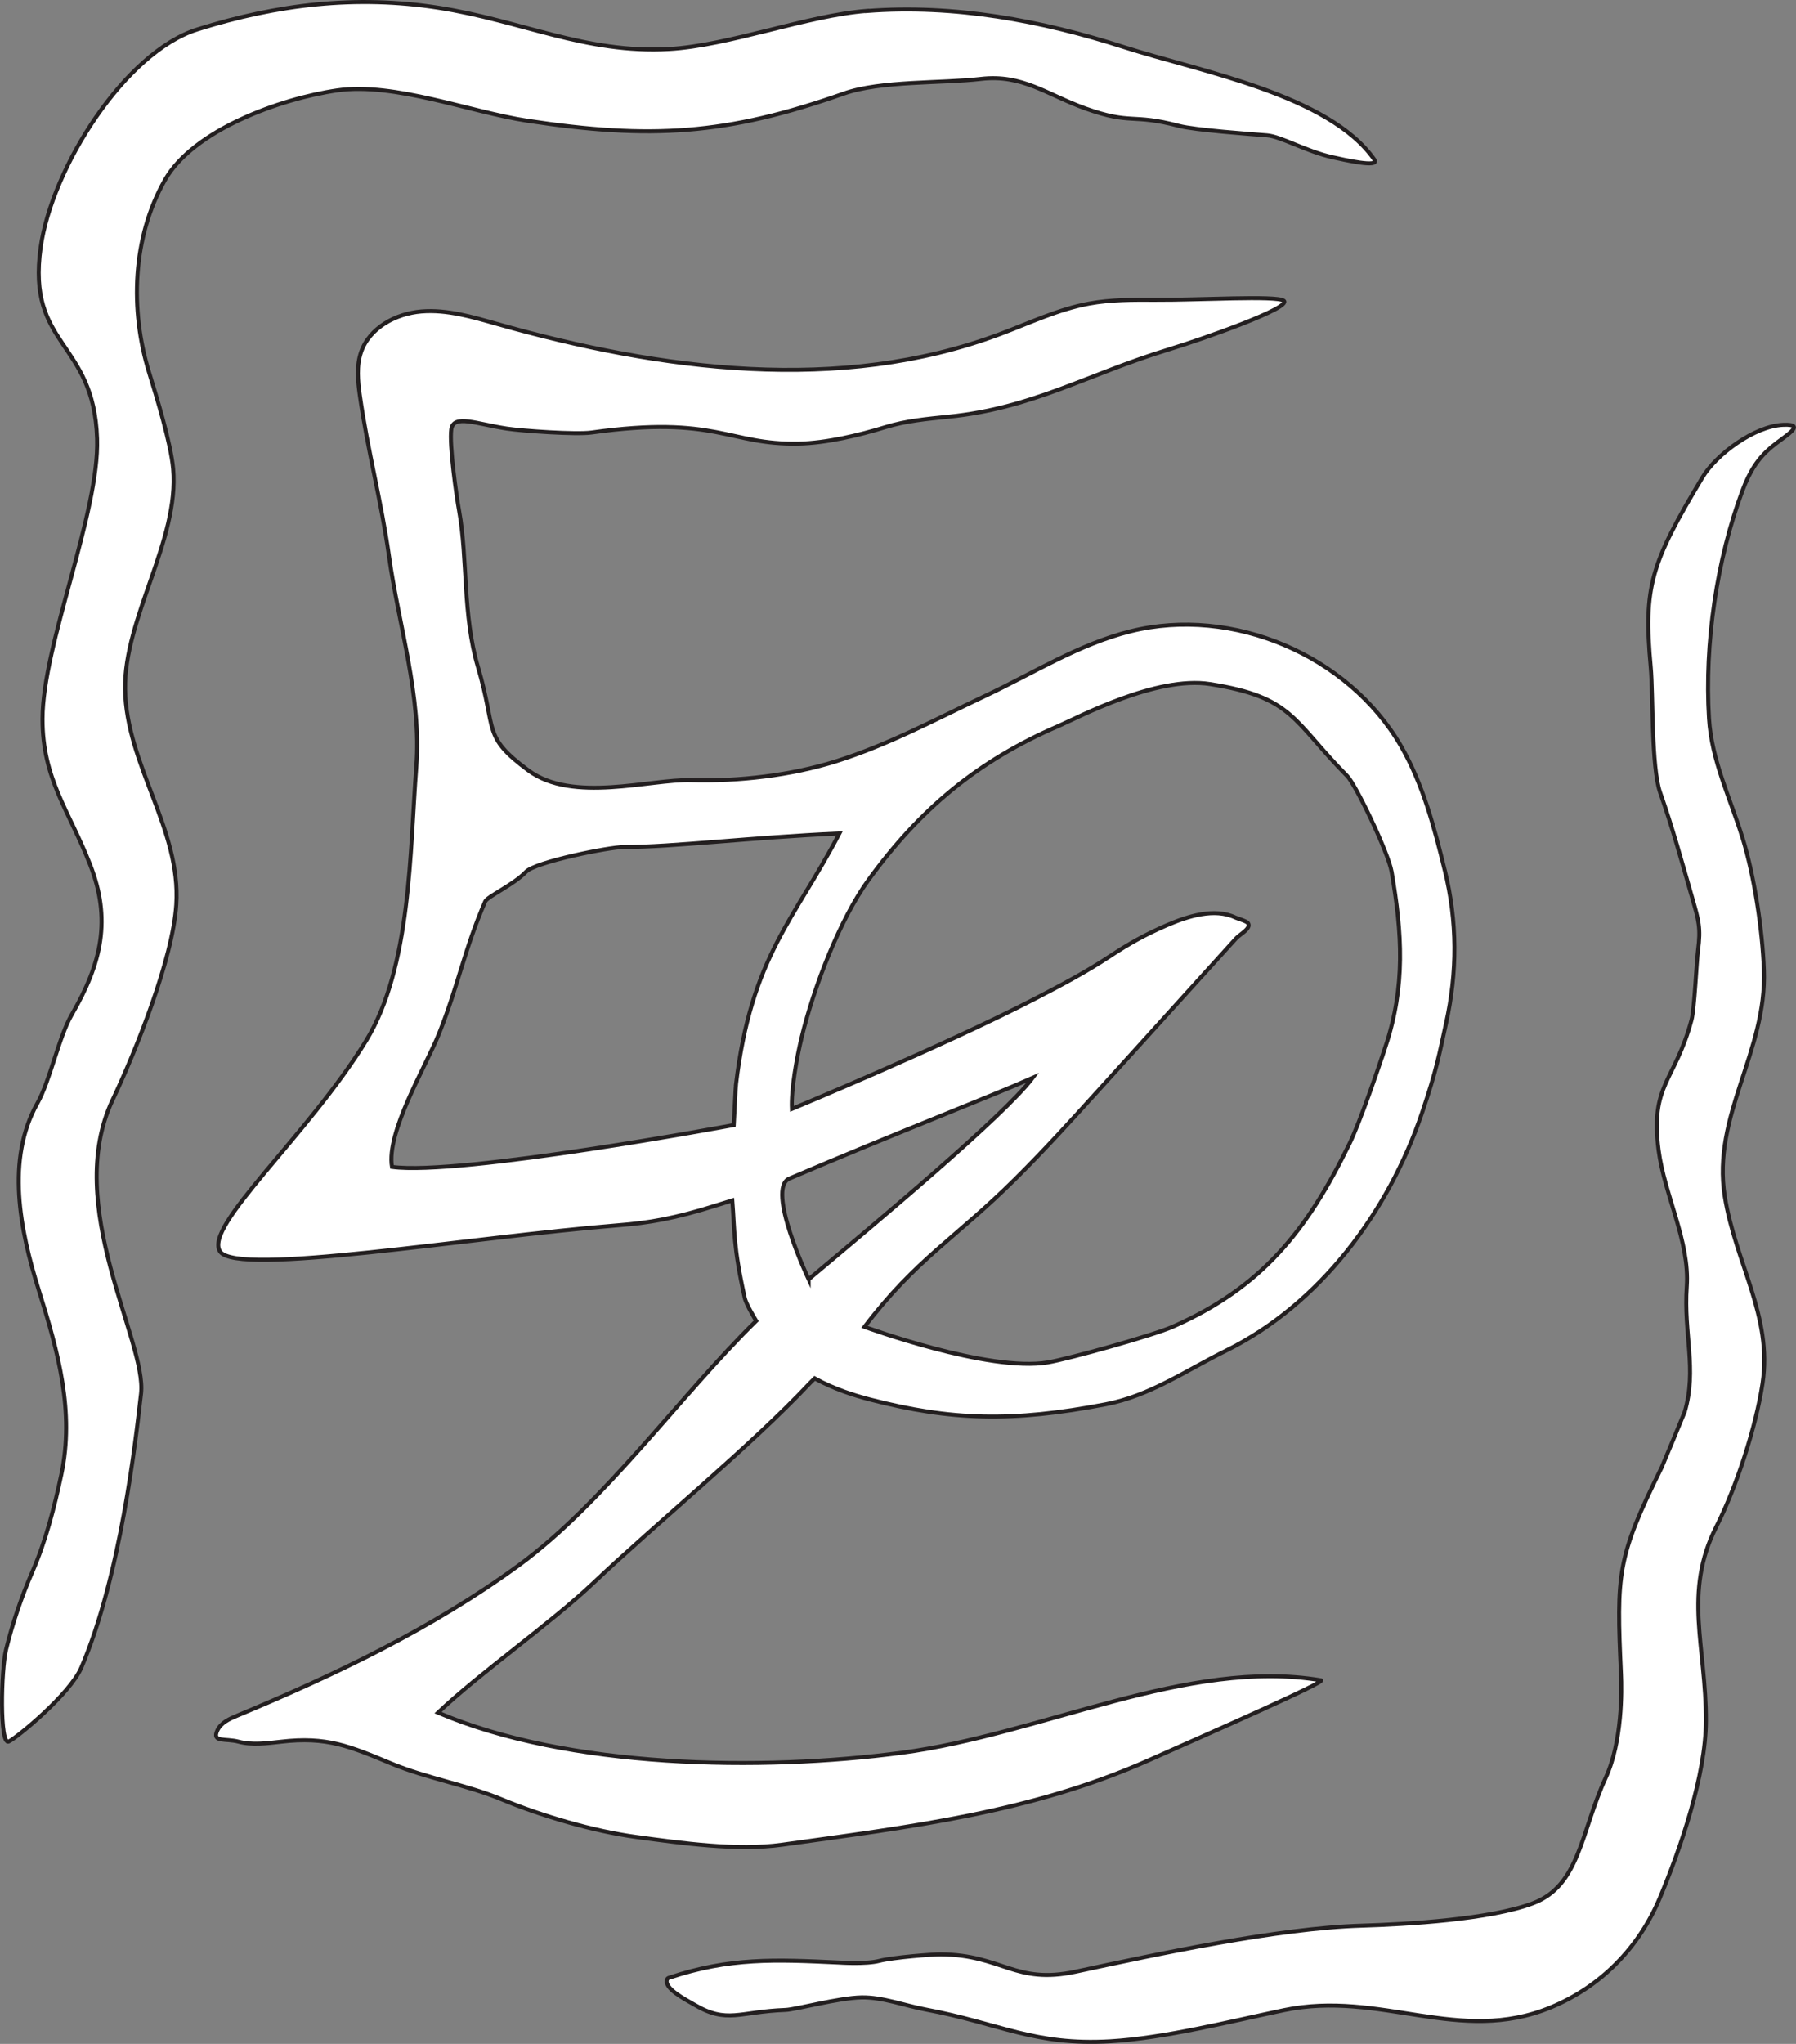
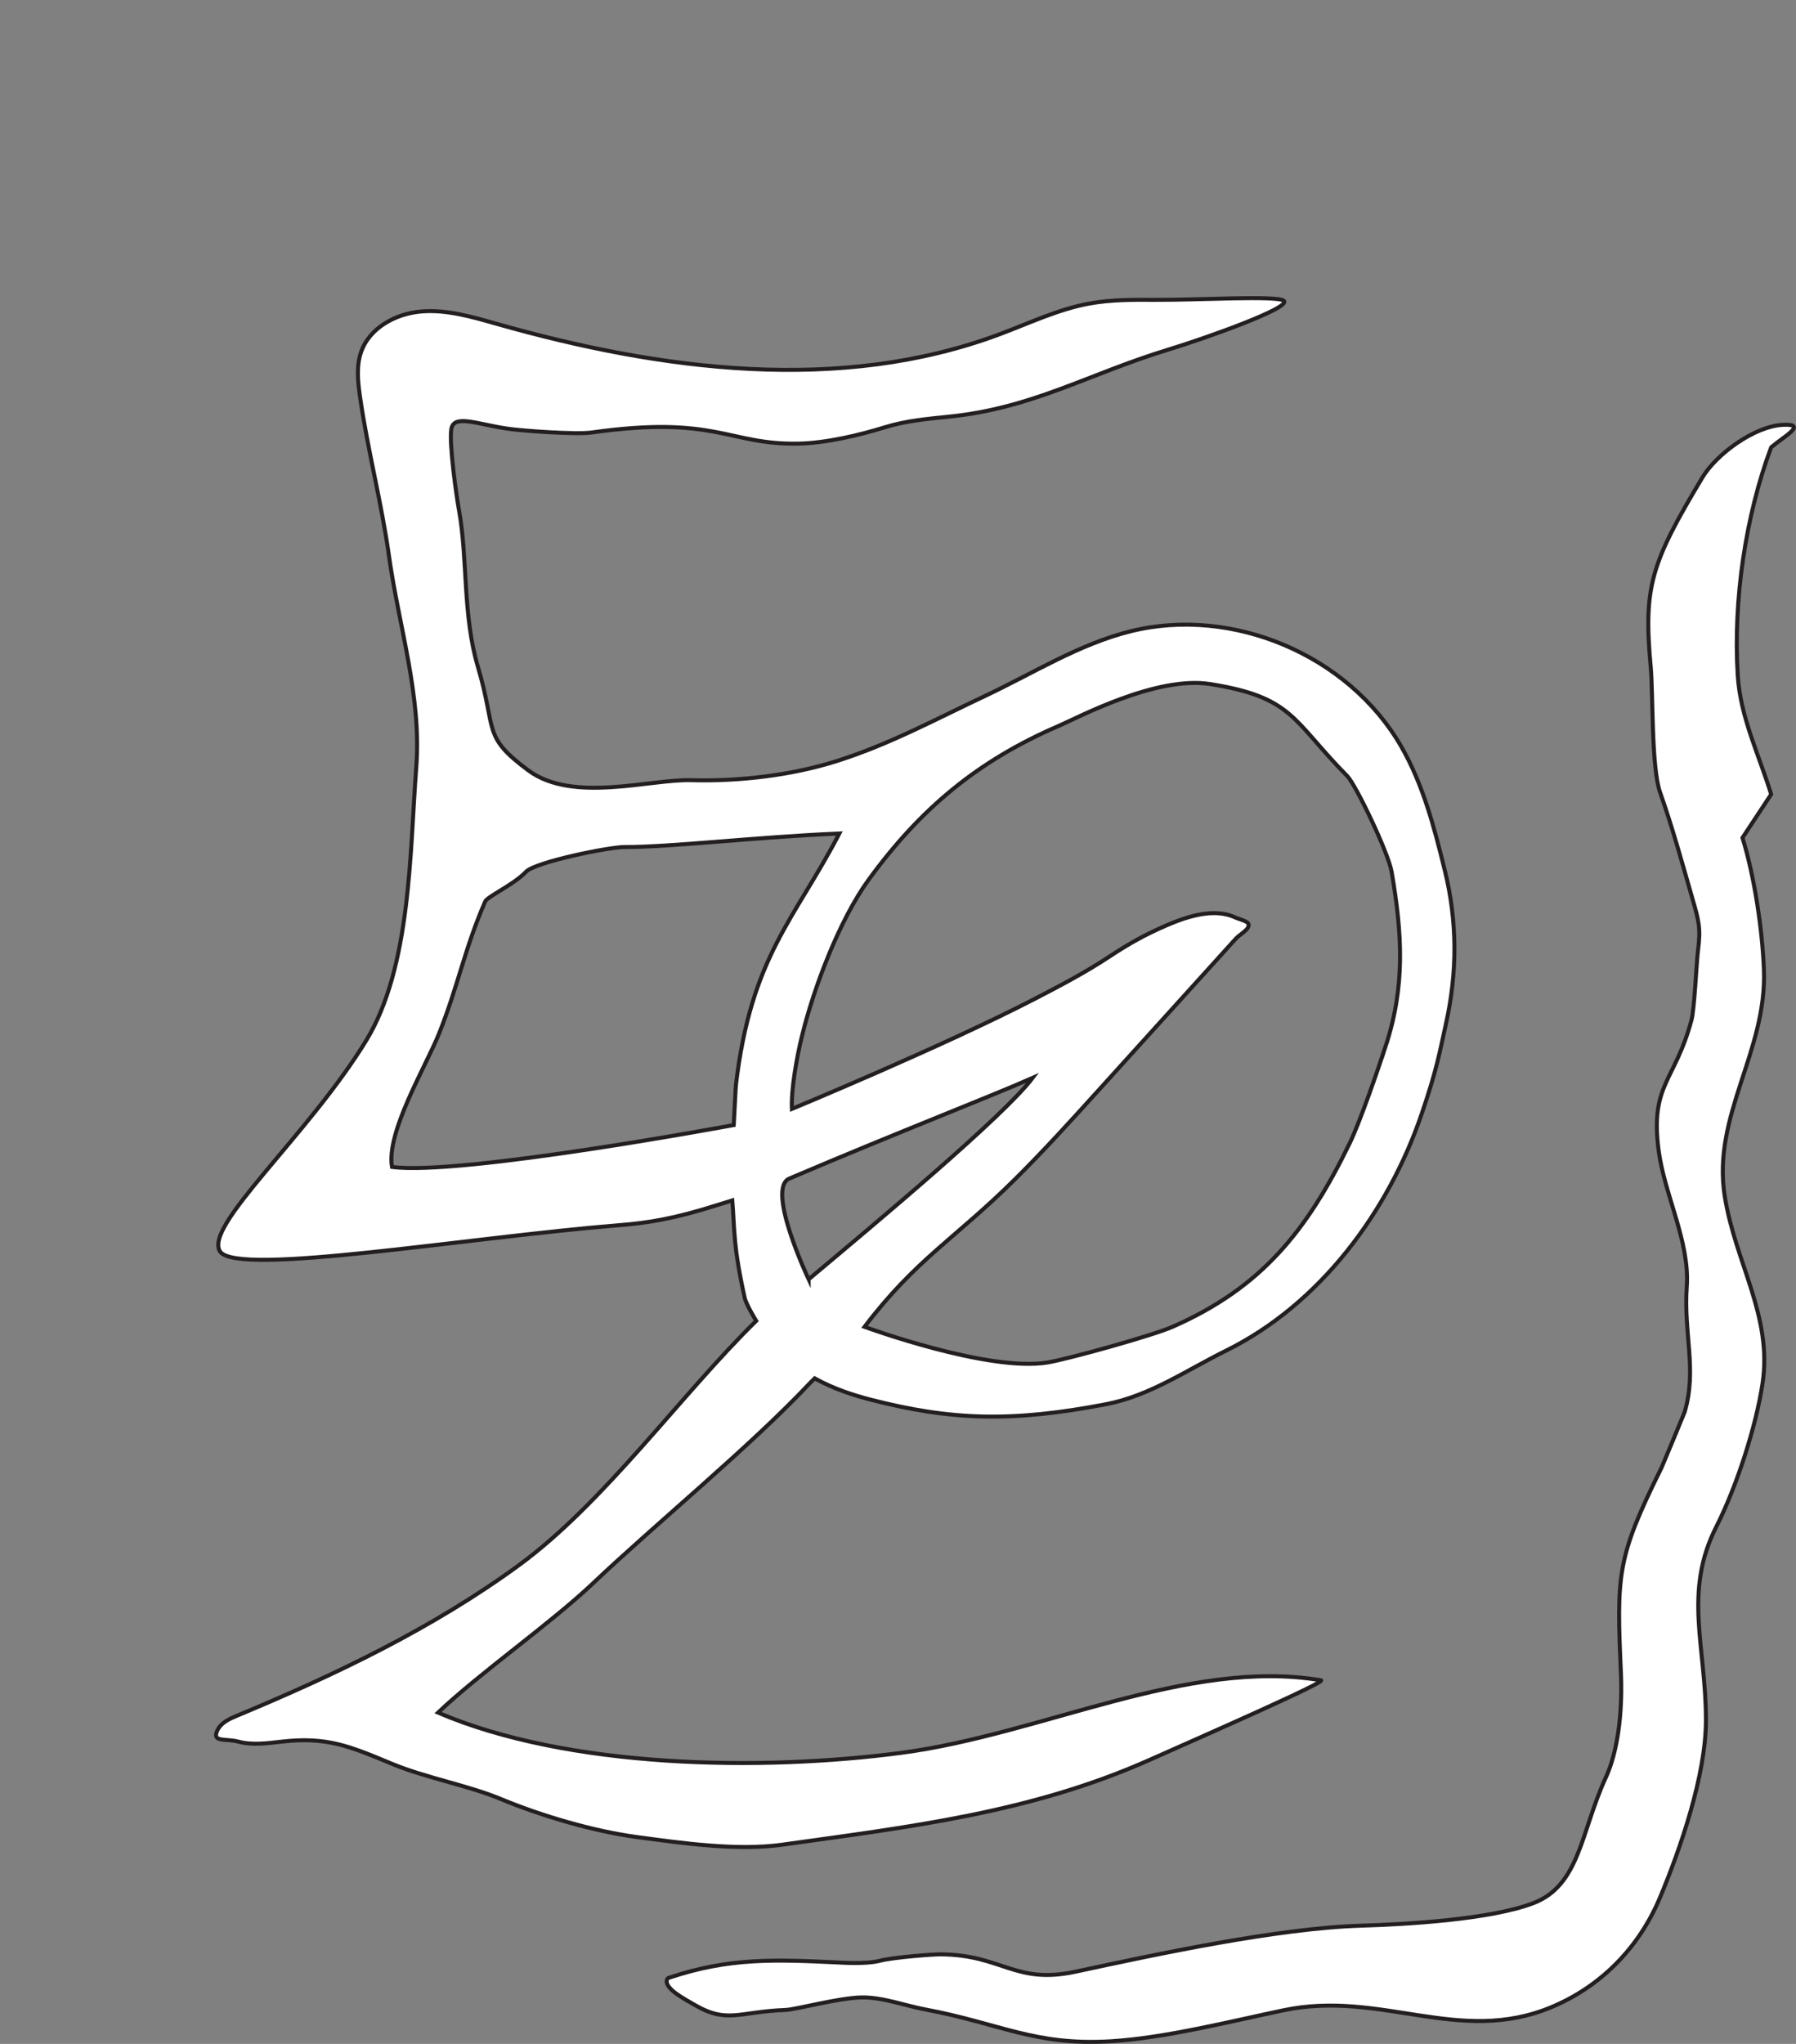
<svg xmlns="http://www.w3.org/2000/svg" id="Calque_2" data-name="Calque 2" viewBox="0 0 448.42 510.1">
  <rect x="0" y="0" width="448.42" height="510.1" fill="#808080" stroke="none" />
  <defs>
    <style>      .cls-1 {        fill: #fff;        stroke: #231f20;        stroke-miterlimit: 10;      }    </style>
  </defs>
  <g id="Calque_1-2" data-name="Calque 1">
-     <path class="cls-1" d="M216.47,2.71c-15.01,1.15-34.38,8.67-49.41,9.52-20.86,1.18-36.9-7.07-57.54-10.29s-40.31-.86-60.24,5.4C31.21,13.02,12.96,41.81,10.15,61.73c-3.51,24.86,13.3,23.2,14.09,47.74.6,18.55-13.58,51.35-13.63,69.91-.04,14.97,6.62,22.91,11.9,36.45s2.94,24.43-4.59,37.38c-3.25,5.59-5.42,16.5-8.59,22.14-7.86,13.99-4.42,31.45.39,46.77s8.91,30.17,5.59,45.88c-1.72,8.13-3.89,16.6-7.21,24.22-2.74,6.29-4.95,12.81-6.59,19.47-1.25,5.05-1.64,23.98.66,22.95,1.94-.87,15.27-11.8,18.12-18.43,9.86-22.94,13.57-56.7,14.92-68.39,1.5-12.97-19.58-46.91-7.11-73.27,5.84-12.34,15.03-35.16,15.91-48.78,1.22-18.81-12.49-34.89-12.78-53.74-.28-17.84,13.59-37.28,12-55.04-.57-6.35-4.12-17.91-6-24-4.84-15.67-4.17-33.73,3.91-48,7.1-12.54,28.78-20.36,43.04-22.43s33.23,5.4,47.48,7.57c30.76,4.67,49.7,3.56,79.04-6.78,9.22-3.25,24.46-2.51,34.17-3.65,10.43-1.23,16.52,3.93,26.17,7.38,11.58,4.14,11.4,1.18,23.3,4.33,3.93,1.04,17.95,2.05,22.01,2.37,3.56.29,9.79,4.02,16.43,5.48,2.55.56,11.84,2.71,10.37.59-11.25-16.24-43.62-22.02-62.41-28.06-20.71-6.66-42.45-10.72-64.27-9.05Z" />
-     <path class="cls-1" d="M435.06,209.08c2.98,9.64,4.97,22.92,5.35,33,.77,20.36-13,36.36-9.78,56.48,2.67,16.68,11.96,29.98,9.44,46.68-1.65,10.94-6.53,25.89-11.53,35.75-8.38,16.52-2.53,30.02-2.61,48.54-.06,13.51-6.26,31.6-11.48,44.07s-14.77,22.23-27.26,27.39c-22.87,9.46-42.42-4.36-66.65.7-13.31,2.78-29.75,6.97-43.32,7.76-19.02,1.11-27.43-4.43-46.16-7.94-5.08-.95-10.76-3.11-15.93-3.01-5.79.1-16.4,3.04-19.04,3.13-11.6.42-14.48,3.52-22.7-1.3-2.25-1.32-7.72-4.07-6.84-6.34.07-.18.24-.32.42-.38,15.25-5.11,26.55-4.56,42.44-3.83,0,0,6.75.48,10.16-.41s13.44-1.65,15.34-1.63c15.43.16,18.48,7.59,33.64,4.33,20.33-4.37,50.57-10.86,71.35-11.48,11.44-.34,32.22-1.54,42.91-5.61,11.65-4.43,11.87-17.79,18.12-31.36,4.12-8.95,3.98-21.7,3.79-25.77-1.13-25.25-1.03-28.99,10.17-51.65.11-.21,5.67-13.6,5.74-13.83,3.13-10.7-.31-19.44.52-31.3.78-11.2-5.6-22.91-7.04-34.04-2.14-16.5,4.11-17.05,8.22-32.48.75-2.81,1.24-14.42,1.62-17.31.75-5.65.17-7.54-1.41-13.04-2.52-8.75-5-17.81-8.04-26.4-2.23-6.31-1.74-24.64-2.35-31.3-1.84-20.09,0-25.83,12.91-47.35,3.46-5.77,12.99-12.82,20.16-13.13,6.15-.26.28,2.83-3,5.61s-5.34,5.94-7.17,10.83c-6.4,17.11-9.5,38.15-8.35,56.87.65,10.46,5.25,19.73,8.35,29.74Z" />
+     <path class="cls-1" d="M435.06,209.08c2.98,9.64,4.97,22.92,5.35,33,.77,20.36-13,36.36-9.78,56.48,2.67,16.68,11.96,29.98,9.44,46.68-1.65,10.94-6.53,25.89-11.53,35.75-8.38,16.52-2.53,30.02-2.61,48.54-.06,13.51-6.26,31.6-11.48,44.07s-14.77,22.23-27.26,27.39c-22.87,9.46-42.42-4.36-66.65.7-13.31,2.78-29.75,6.97-43.32,7.76-19.02,1.11-27.43-4.43-46.16-7.94-5.08-.95-10.76-3.11-15.93-3.01-5.79.1-16.4,3.04-19.04,3.13-11.6.42-14.48,3.52-22.7-1.3-2.25-1.32-7.72-4.07-6.84-6.34.07-.18.24-.32.42-.38,15.25-5.11,26.55-4.56,42.44-3.83,0,0,6.75.48,10.16-.41s13.44-1.65,15.34-1.63c15.43.16,18.48,7.59,33.64,4.33,20.33-4.37,50.57-10.86,71.35-11.48,11.44-.34,32.22-1.54,42.91-5.61,11.65-4.43,11.87-17.79,18.12-31.36,4.12-8.95,3.98-21.7,3.79-25.77-1.13-25.25-1.03-28.99,10.17-51.65.11-.21,5.67-13.6,5.74-13.83,3.13-10.7-.31-19.44.52-31.3.78-11.2-5.6-22.91-7.04-34.04-2.14-16.5,4.11-17.05,8.22-32.48.75-2.81,1.24-14.42,1.62-17.31.75-5.65.17-7.54-1.41-13.04-2.52-8.75-5-17.81-8.04-26.4-2.23-6.31-1.74-24.64-2.35-31.3-1.84-20.09,0-25.83,12.91-47.35,3.46-5.77,12.99-12.82,20.16-13.13,6.15-.26.28,2.83-3,5.61c-6.4,17.11-9.5,38.15-8.35,56.87.65,10.46,5.25,19.73,8.35,29.74Z" />
    <path class="cls-1" d="M360.72,217.18c-2.61-10.67-5.43-21.46-10.92-30.97-13.12-22.7-42.04-34.98-67.48-28.67-12.9,3.2-24.34,10.48-36.35,16.14-12.44,5.86-23.98,12.13-37.09,16.27-11.32,3.58-24.51,5.1-36.38,4.76-10.25-.28-29.5,5.77-40.57-2.43-11.67-8.65-7.84-9.79-12.6-25.84-3.84-12.94-2.54-27-4.7-38.93-.68-3.76-2.49-16.57-1.96-20.35.54-3.87,6.35-1.33,13.89-.2,3.86.58,17.27,1.52,21.13.98,31.31-4.39,34.1,3.13,51.72,2.77,6.82-.14,15.09-2.08,21.61-4.1,5.1-1.58,10.47-2.07,15.78-2.61,21.14-2.13,34.64-10.57,54.96-16.77,9.1-2.77,31.01-10.53,28.75-12.19-1.81-1.33-21.37-.14-32.05-.21-5.54-.03-11.11-.06-16.56.94-7.73,1.43-14.91,4.88-22.27,7.63-39.89,14.93-84.59,9.05-125.56-2.56-6.16-1.74-12.46-3.63-18.84-3.11-6.38.52-12.96,4.06-15.07,10.11-1.2,3.45-.83,7.22-.32,10.84,1.89,13.43,5.4,26.6,7.27,40.03,2.43,17.41,8.18,35.09,6.83,52.61-1.63,21.15-1.28,49.97-12.52,68.38-14.47,23.68-40.76,46.41-36.46,52.67,4.31,6.26,61.85-3.55,99.45-6.58,7.48-.59,13.95-1.64,24.61-5.02l3.82-1.18c.59,7.63.23,11.43,3.1,24.33.38,1.7,2.87,5.73,2.87,5.73-18.98,18.61-37.91,45.4-59.38,61.07-21.47,15.67-45.65,27.23-70.19,37.44-1.96.81-4.08,1.77-4.97,3.69-1.43,3.11,2.02,1.94,5.32,2.83,3.31.89,7.17.39,10.57,0,11.44-1.33,17.08,1.1,27.72,5.52,8.52,3.54,18.87,5.32,27.39,8.87,10.01,4.15,22.91,7.94,33.65,9.39,11.29,1.52,25.1,3.5,36.39,1.92,32.08-4.49,62.03-7.98,91.64-21.13,14.87-6.61,44.51-19.63,42.86-19.9-33.24-5.58-69.55,13.45-104.66,18.09-35.1,4.64-83.23,3.91-115.79-10.02,10.57-10.01,28.1-22.24,38.67-32.25,15.71-14.89,39.3-34.16,54.13-49.93l1.24-1.24c4.81,2.65,9.81,4.24,13.88,5.29,20.13,5.19,35.37,5.68,58.83,1.17,11-2.11,20.03-8.45,30.07-13.41,23.33-11.55,40.46-34.55,48.83-59.2,3.77-11.09,4.33-14.76,6.02-22.38,2.86-12.89,2.85-25.46-.3-38.28ZM183.75,270.79c-.12,1.01-.24,4.73-.55,9.99,0,0-68.49,12.76-85.33,10.45-1.48-8.71,8.45-25.05,11.74-33.26,4.75-11.86,6.42-21.29,11.54-33,.54-1.24,7.13-4.17,10.17-7.39,2.35-2.48,20.8-6.18,24.46-6.18,12.13,0,31.77-2.41,53.79-3.39-11.15,21.45-22.03,30.63-25.83,62.77ZM201.9,319.28s-10.72-22.63-4.83-25.14c27-11.51,50.43-20.55,60.77-25.14-7.15,9.5-39,36.1-55.94,50.28ZM345.96,261.11c-1.89,5.75-6.36,18.82-9,24.26-10.63,21.84-21.98,36.01-44.22,45.77-4.94,2.17-25.79,7.97-31.11,8.88-14.77,2.51-45.78-8.88-45.78-8.88,12.85-16.91,22.6-21.97,37.67-36.93,7.23-7.18,14.08-14.73,20.92-22.29,11.37-12.55,22.75-25.1,34.12-37.66,1.05-1.16,3.87-2.51,3.05-3.85-.32-.53-2.6-1.15-3.17-1.42-5.2-2.46-11.89-.34-17.18,1.95-5.28,2.28-9.42,4.59-14.21,7.76-5.97,3.95-12.32,7.29-18.68,10.58-22.72,11.76-60.65,27.48-60.65,27.48-.23-4.8,1.2-12.83,2.48-18.06,3-12.33,9.45-29.18,16.63-39.07,12.8-17.61,27.16-29.72,47.54-38.48,4.67-2.01,24.33-12.55,37.76-10.43,20.82,3.29,20.52,9.08,34.24,22.96,2.15,2.18,10.27,19.12,11.09,23.92,2.64,15.44,3.45,28.42-1.5,43.52Z" />
  </g>
</svg>